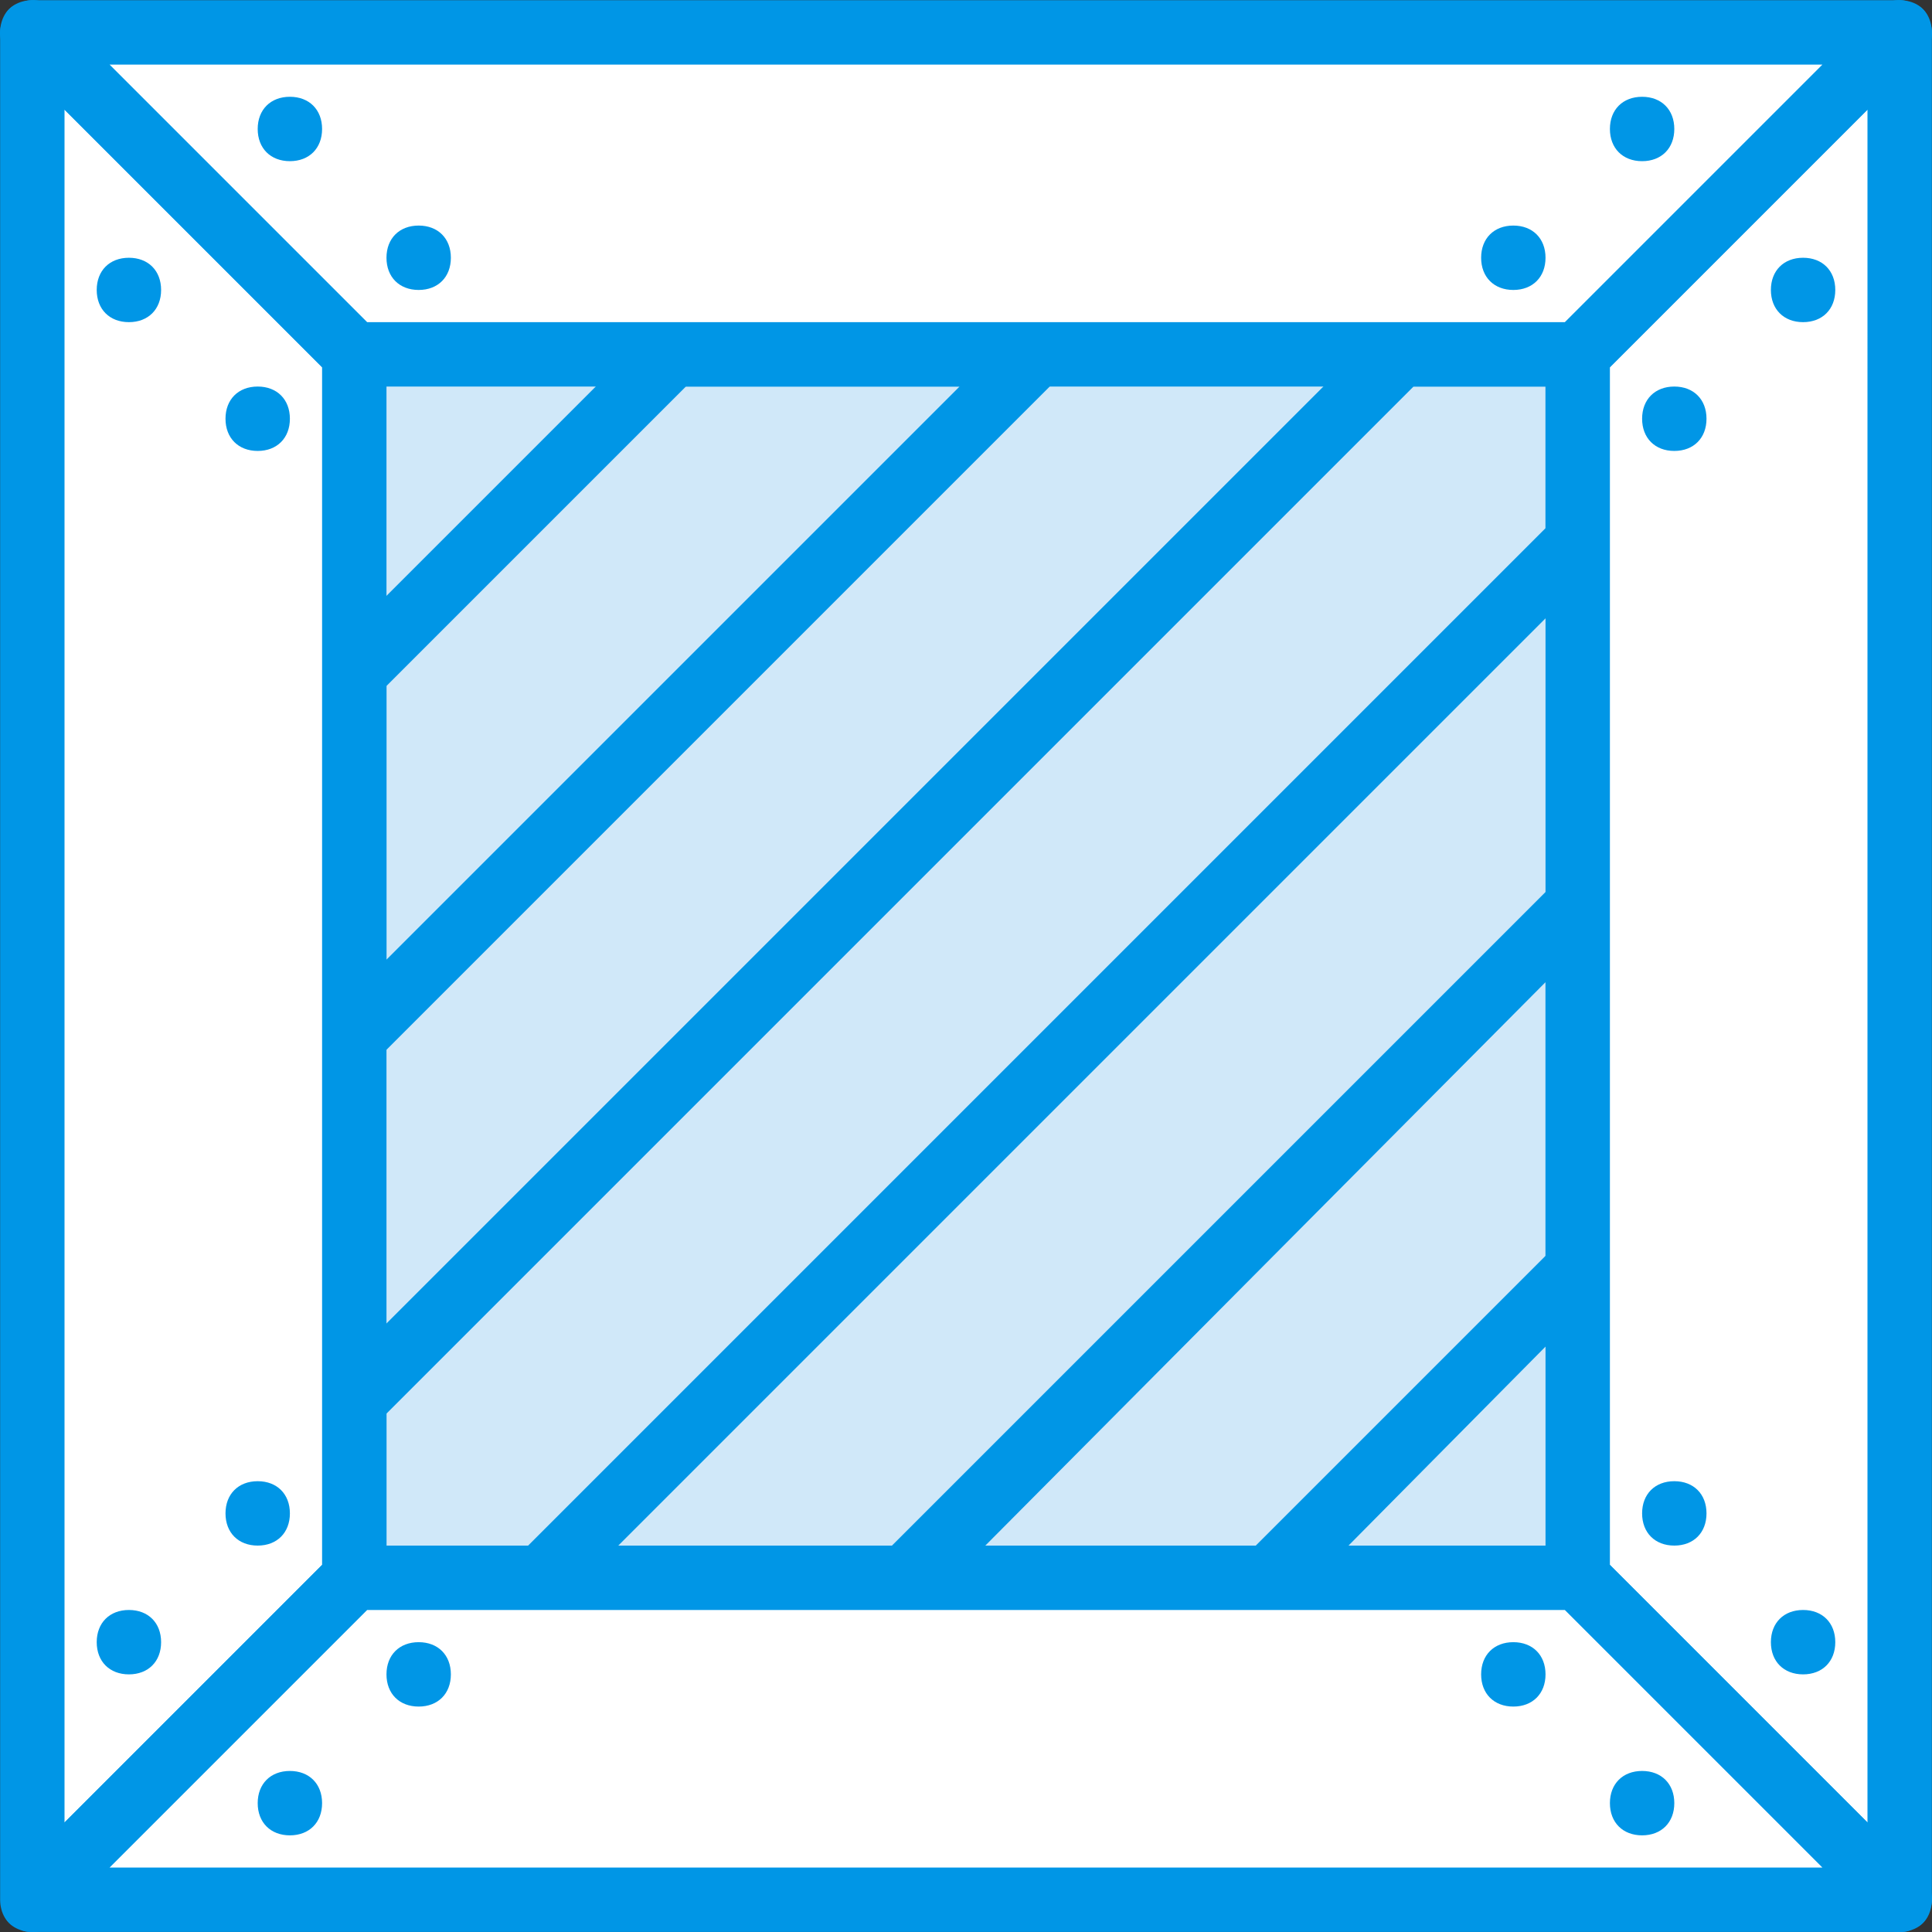
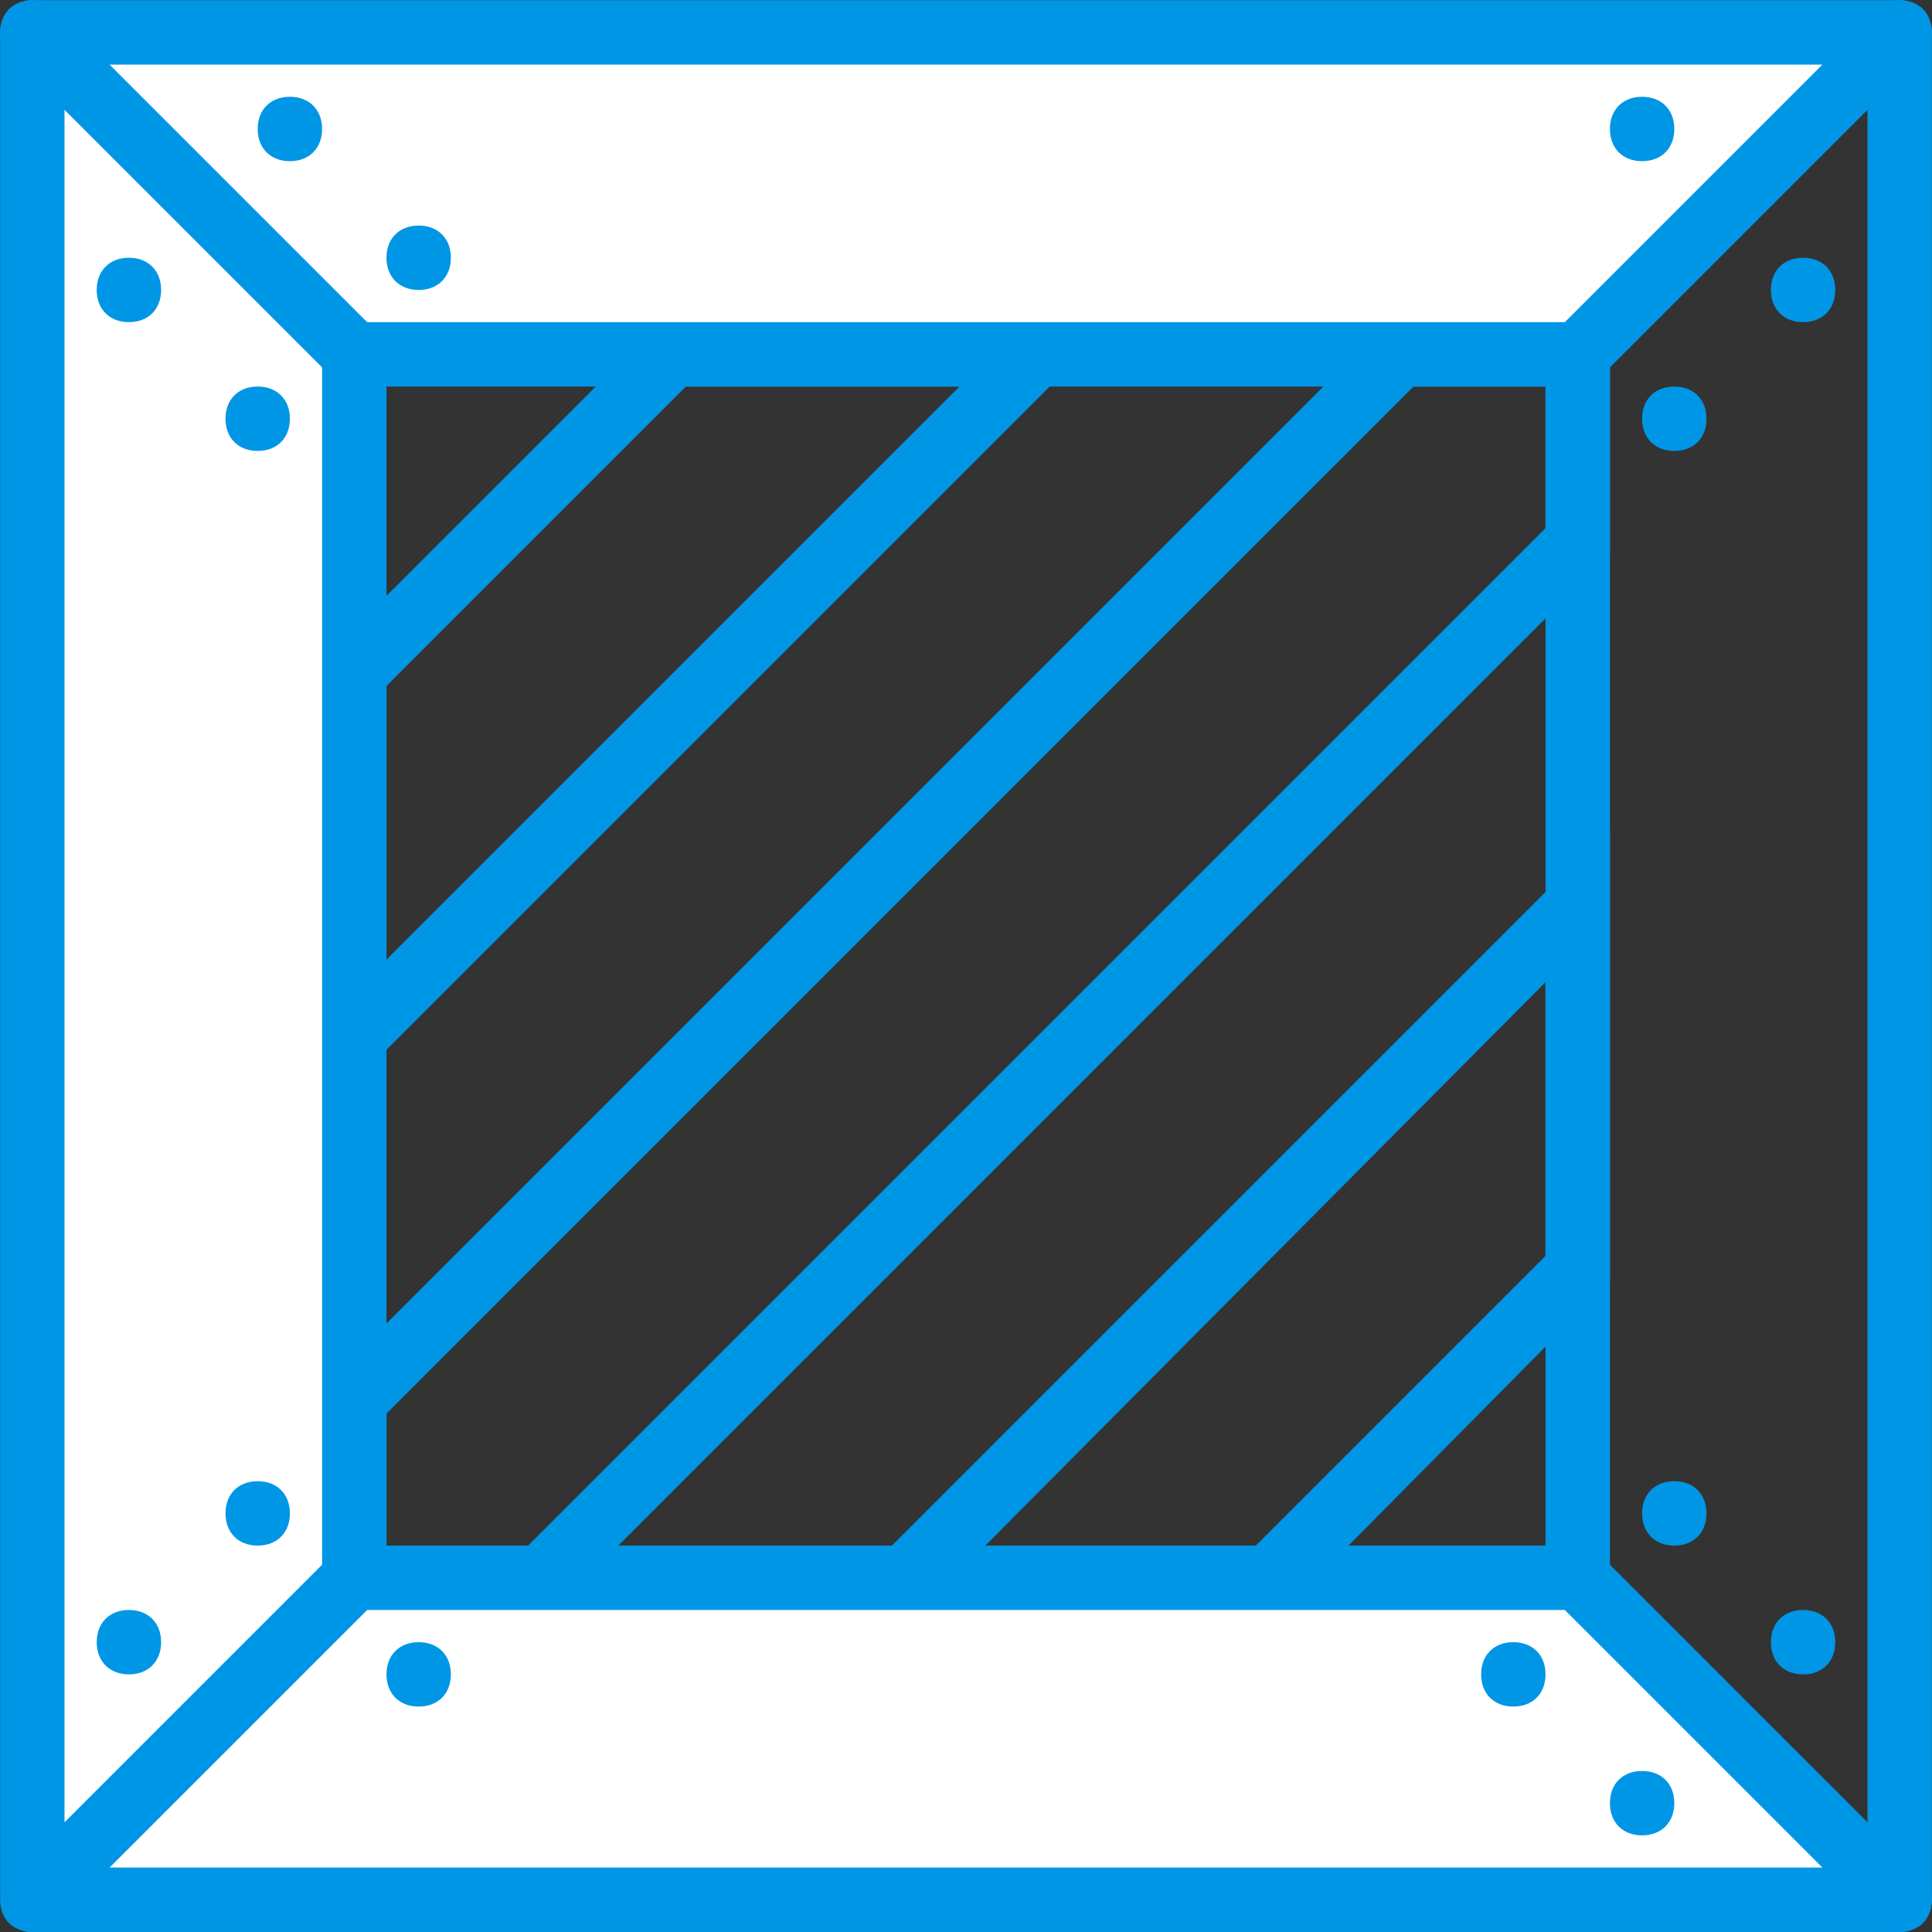
<svg xmlns="http://www.w3.org/2000/svg" height="800px" width="800px" version="1.1" id="Layer_1" viewBox="0 0 512.069 512.069" xml:space="preserve">
  <rect x="0" y="0" width="512.069" height="512.069" fill="#333333" stroke="none" />
  <g transform="translate(1 1)">
-     <polygon style="fill:#D0E8F9;" points="92.901,92.919 417.168,92.919 417.168,417.185 92.901,417.185  " />
    <path style="fill:#0096E6;" d="M339.515,425.719H218.341l207.36-207.36v120.32L339.515,425.719z M260.155,408.652h71.68l76.8-76.8   v-72.533L260.155,408.652z M145.808,425.719h-61.44v-58.88L366.821,84.385h58.88v61.44L145.808,425.719z M101.435,408.652h37.547   l269.653-269.653v-37.547h-34.987L101.435,373.665V408.652z M417.168,142.412L417.168,142.412L417.168,142.412z M84.368,294.305   v-120.32l89.6-89.6h120.32L84.368,294.305z M101.435,180.812v72.533l151.893-151.893h-72.533L101.435,180.812z" />
    <polygon style="fill:#FFFFFF;" points="7.568,7.585 7.568,502.519 92.901,417.185 92.901,92.919  " />
    <path style="fill:#0096E6;" d="M7.568,511.052c-0.853,0-2.56,0-3.413-0.853c-3.413-0.853-5.12-4.267-5.12-7.68V7.585   c0-3.413,1.707-6.827,5.12-7.68c3.413-1.707,6.827-0.853,9.387,1.707l85.333,85.333c1.707,1.707,2.56,3.413,2.56,5.973v324.267   c0,2.56-0.853,4.267-2.56,5.973l-85.333,85.333C11.835,510.199,10.128,511.052,7.568,511.052z M16.101,28.065v453.973   l68.267-68.267V96.332L16.101,28.065z" />
-     <polygon style="fill:#FFFFFF;" points="502.501,7.585 502.501,502.519 417.168,417.185 417.168,92.919  " />
    <path style="fill:#0096E6;" d="M502.501,511.052c-2.56,0-4.267-0.853-5.973-2.56l-85.333-85.333   c-1.707-1.707-2.56-3.413-2.56-5.973V92.919c0-2.56,0.853-4.267,2.56-5.973l85.333-85.333c2.56-2.56,5.973-3.413,9.387-1.707   c3.413,0.853,5.12,4.267,5.12,7.68v494.933c0,3.413-1.707,6.827-5.12,7.68C505.061,511.052,503.355,511.052,502.501,511.052z    M425.701,413.772l68.267,68.267V28.065l-68.267,68.267V413.772z" />
    <polygon style="fill:#FFFFFF;" points="7.568,502.519 502.501,502.519 417.168,417.185 92.901,417.185  " />
    <path style="fill:#0096E6;" d="M502.501,511.052H7.568c-3.413,0-6.827-1.707-7.68-5.12c-0.853-3.413-0.853-6.827,1.707-9.387   l85.333-85.333c1.707-1.707,3.413-2.56,5.973-2.56h324.267c2.56,0,4.267,0.853,5.973,2.56l85.333,85.333   c2.56,2.56,3.413,5.973,1.707,9.387C509.328,509.345,505.915,511.052,502.501,511.052z M28.048,493.985h453.973l-68.267-68.267   H96.315L28.048,493.985z" />
    <polygon style="fill:#FFFFFF;" points="7.568,7.585 502.501,7.585 417.168,92.919 92.901,92.919  " />
    <g>
      <path style="fill:#0096E6;" d="M417.168,101.452H92.901c-2.56,0-4.267-0.853-5.973-2.56L1.595,13.559    c-2.56-2.56-3.413-5.973-1.707-9.387c0.853-3.413,4.267-5.12,7.68-5.12h494.933c3.413,0,6.827,1.707,7.68,5.12    c1.707,3.413,0.853,6.827-1.707,9.387l-85.333,85.333C421.435,100.599,419.728,101.452,417.168,101.452z M96.315,84.385h317.44    l68.267-68.267H28.048L96.315,84.385z" />
      <path style="fill:#0096E6;" d="M41.701,434.252c0,5.12-3.413,8.533-8.533,8.533s-8.533-3.413-8.533-8.533s3.413-8.533,8.533-8.533    S41.701,429.132,41.701,434.252" />
      <path style="fill:#0096E6;" d="M75.835,400.119c0,5.12-3.413,8.533-8.533,8.533s-8.533-3.413-8.533-8.533s3.413-8.533,8.533-8.533    S75.835,394.999,75.835,400.119" />
      <path style="fill:#0096E6;" d="M33.168,84.385c-5.12,0-8.533-3.413-8.533-8.533s3.413-8.533,8.533-8.533s8.533,3.413,8.533,8.533    S38.288,84.385,33.168,84.385" />
      <path style="fill:#0096E6;" d="M67.301,118.519c-5.12,0-8.533-3.413-8.533-8.533s3.413-8.533,8.533-8.533s8.533,3.413,8.533,8.533    S72.421,118.519,67.301,118.519" />
      <path style="fill:#0096E6;" d="M468.368,434.252c0,5.12,3.413,8.533,8.533,8.533c5.12,0,8.533-3.413,8.533-8.533    s-3.413-8.533-8.533-8.533C471.781,425.719,468.368,429.132,468.368,434.252" />
      <path style="fill:#0096E6;" d="M434.235,400.119c0,5.12,3.413,8.533,8.533,8.533c5.12,0,8.533-3.413,8.533-8.533    s-3.413-8.533-8.533-8.533C437.648,391.585,434.235,394.999,434.235,400.119" />
      <path style="fill:#0096E6;" d="M476.901,84.385c5.12,0,8.533-3.413,8.533-8.533s-3.413-8.533-8.533-8.533    c-5.12,0-8.533,3.413-8.533,8.533S471.781,84.385,476.901,84.385" />
      <path style="fill:#0096E6;" d="M442.768,118.519c5.12,0,8.533-3.413,8.533-8.533s-3.413-8.533-8.533-8.533    c-5.12,0-8.533,3.413-8.533,8.533S437.648,118.519,442.768,118.519" />
      <path style="fill:#0096E6;" d="M434.235,468.385c5.12,0,8.533,3.413,8.533,8.533c0,5.12-3.413,8.533-8.533,8.533    c-5.12,0-8.533-3.413-8.533-8.533C425.701,471.799,429.115,468.385,434.235,468.385" />
      <path style="fill:#0096E6;" d="M400.101,434.252c5.12,0,8.533,3.413,8.533,8.533c0,5.12-3.413,8.533-8.533,8.533    s-8.533-3.413-8.533-8.533C391.568,437.665,394.981,434.252,400.101,434.252" />
-       <path style="fill:#0096E6;" d="M84.368,476.919c0,5.12-3.413,8.533-8.533,8.533s-8.533-3.413-8.533-8.533    c0-5.12,3.413-8.533,8.533-8.533S84.368,471.799,84.368,476.919" />
      <path style="fill:#0096E6;" d="M118.501,442.785c0,5.12-3.413,8.533-8.533,8.533c-5.12,0-8.533-3.413-8.533-8.533    c0-5.12,3.413-8.533,8.533-8.533C115.088,434.252,118.501,437.665,118.501,442.785" />
      <path style="fill:#0096E6;" d="M434.235,41.719c5.12,0,8.533-3.413,8.533-8.533s-3.413-8.533-8.533-8.533    c-5.12,0-8.533,3.413-8.533,8.533S429.115,41.719,434.235,41.719" />
-       <path style="fill:#0096E6;" d="M400.101,75.852c5.12,0,8.533-3.413,8.533-8.533c0-5.12-3.413-8.533-8.533-8.533    s-8.533,3.413-8.533,8.533C391.568,72.439,394.981,75.852,400.101,75.852" />
      <path style="fill:#0096E6;" d="M84.368,33.185c0-5.12-3.413-8.533-8.533-8.533s-8.533,3.413-8.533,8.533s3.413,8.533,8.533,8.533    S84.368,38.305,84.368,33.185" />
      <path style="fill:#0096E6;" d="M118.501,67.319c0-5.12-3.413-8.533-8.533-8.533c-5.12,0-8.533,3.413-8.533,8.533    c0,5.12,3.413,8.533,8.533,8.533C115.088,75.852,118.501,72.439,118.501,67.319" />
    </g>
  </g>
</svg>